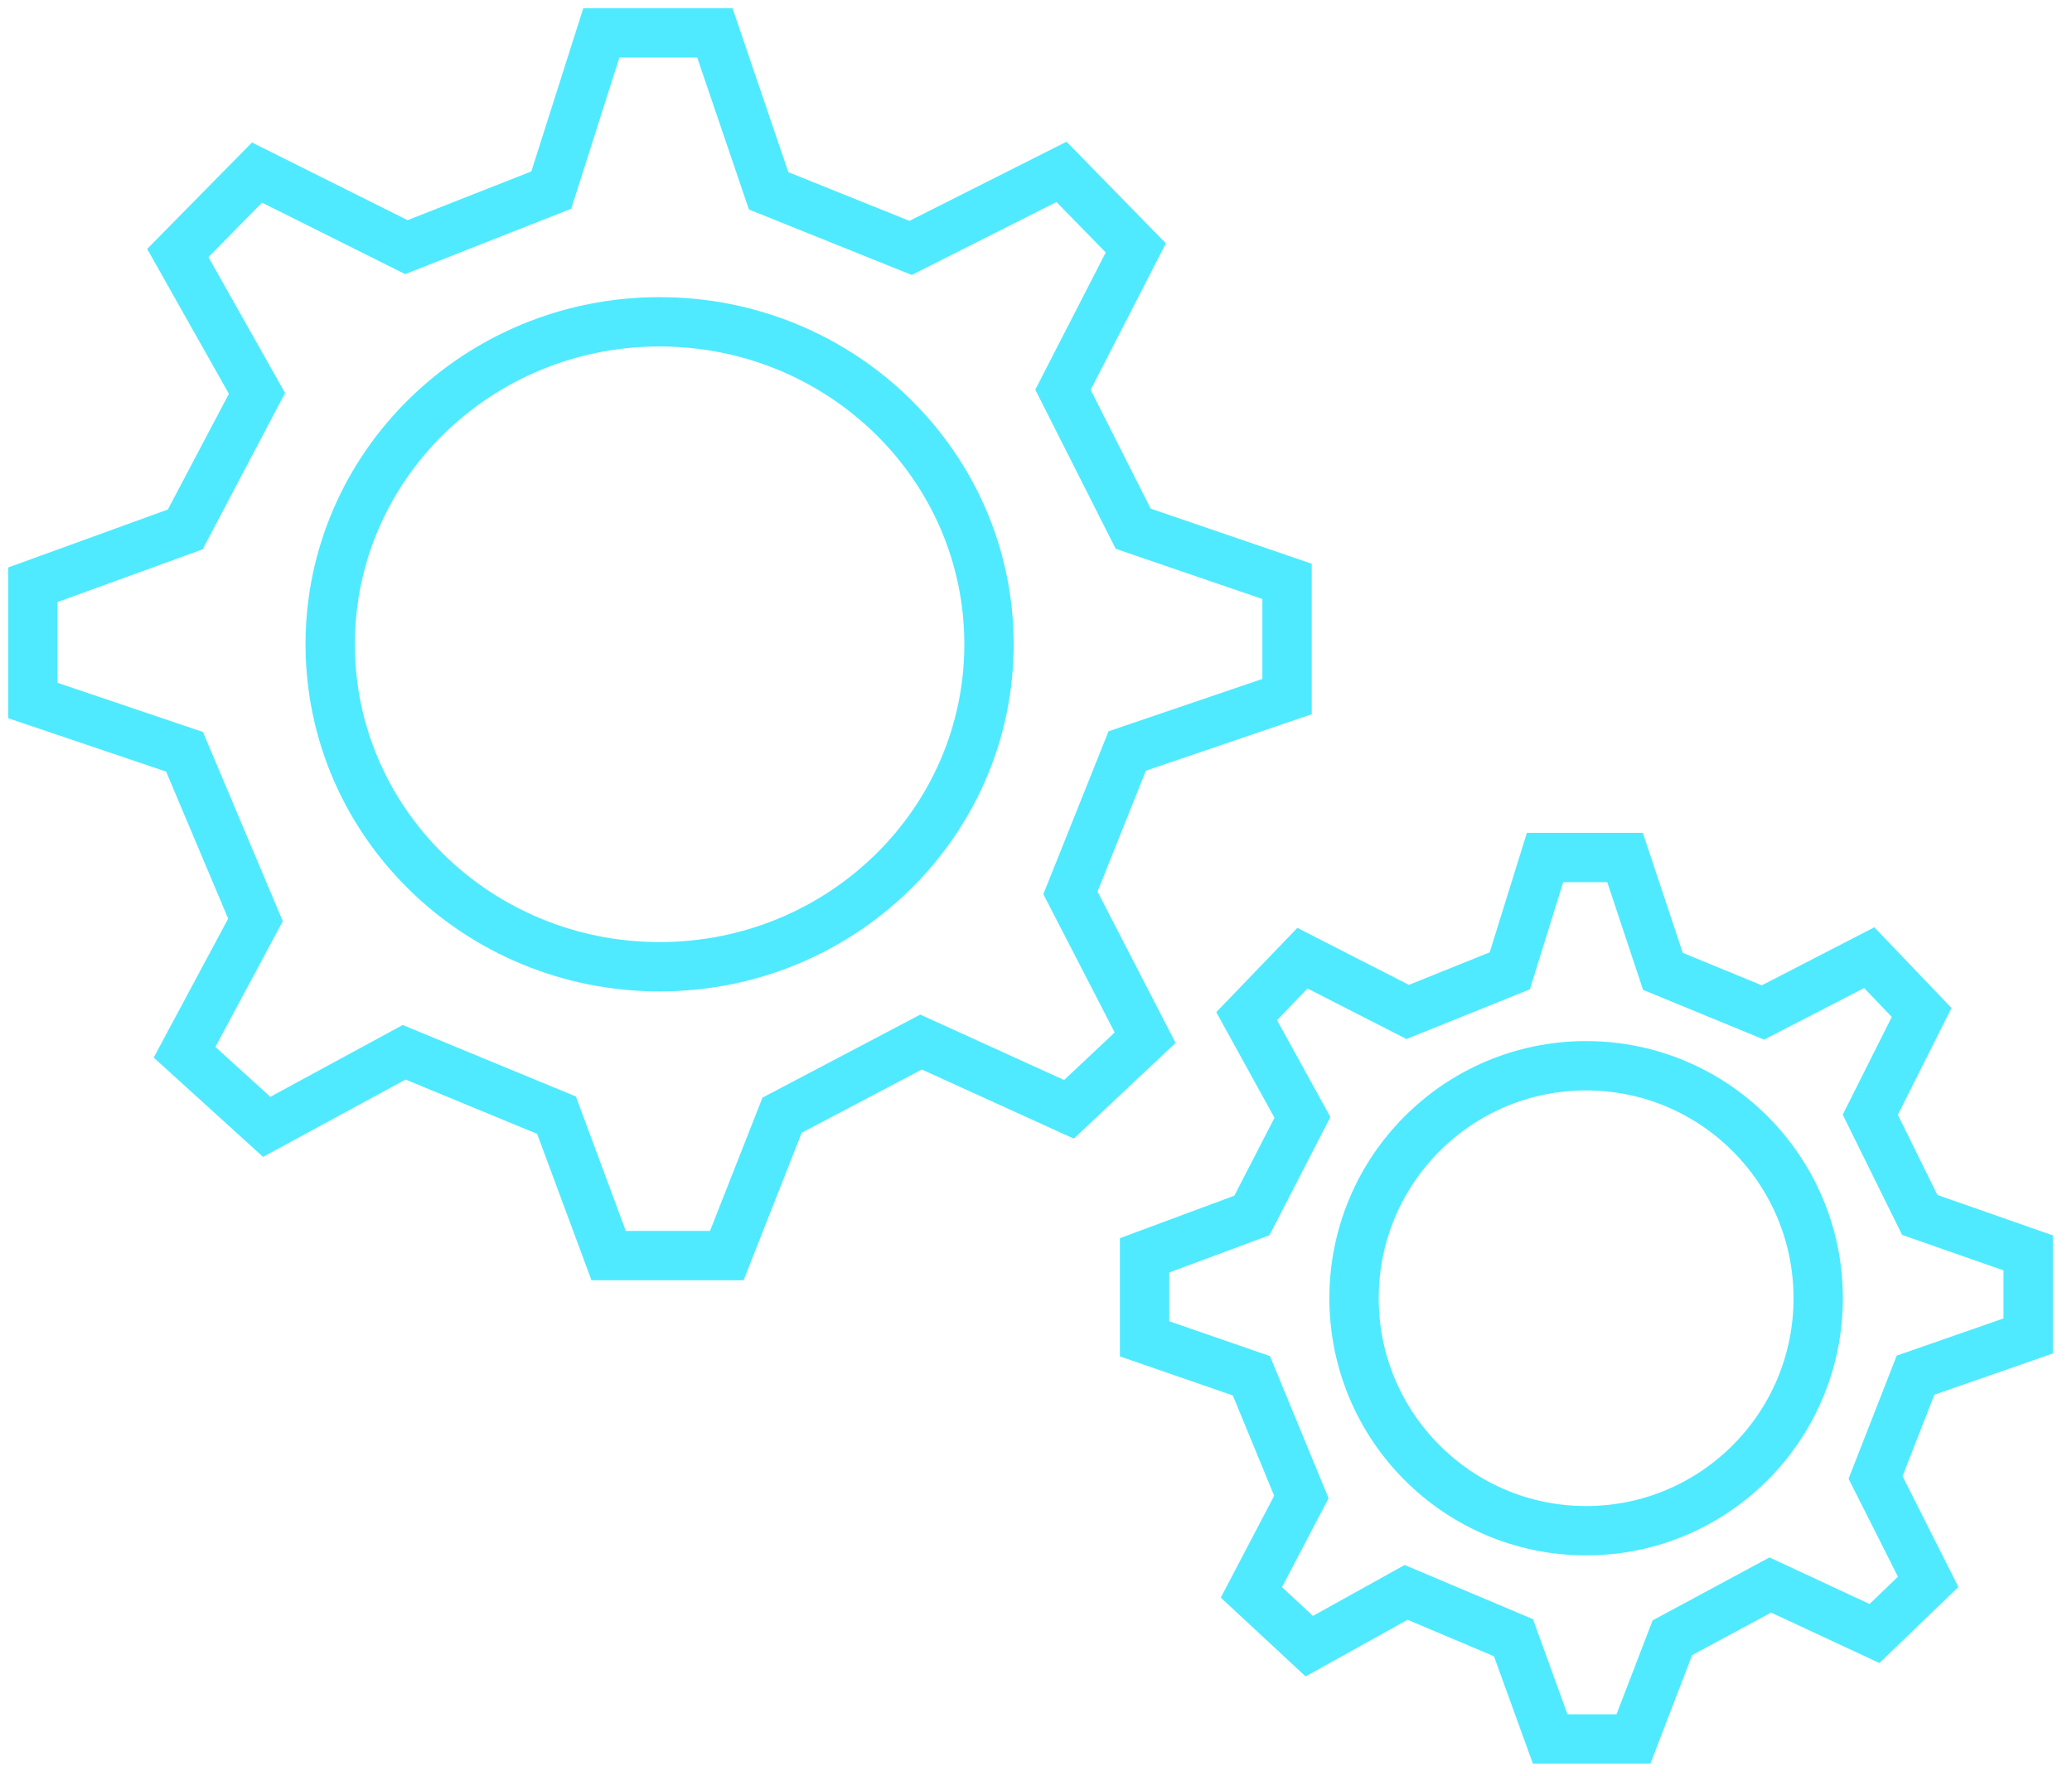
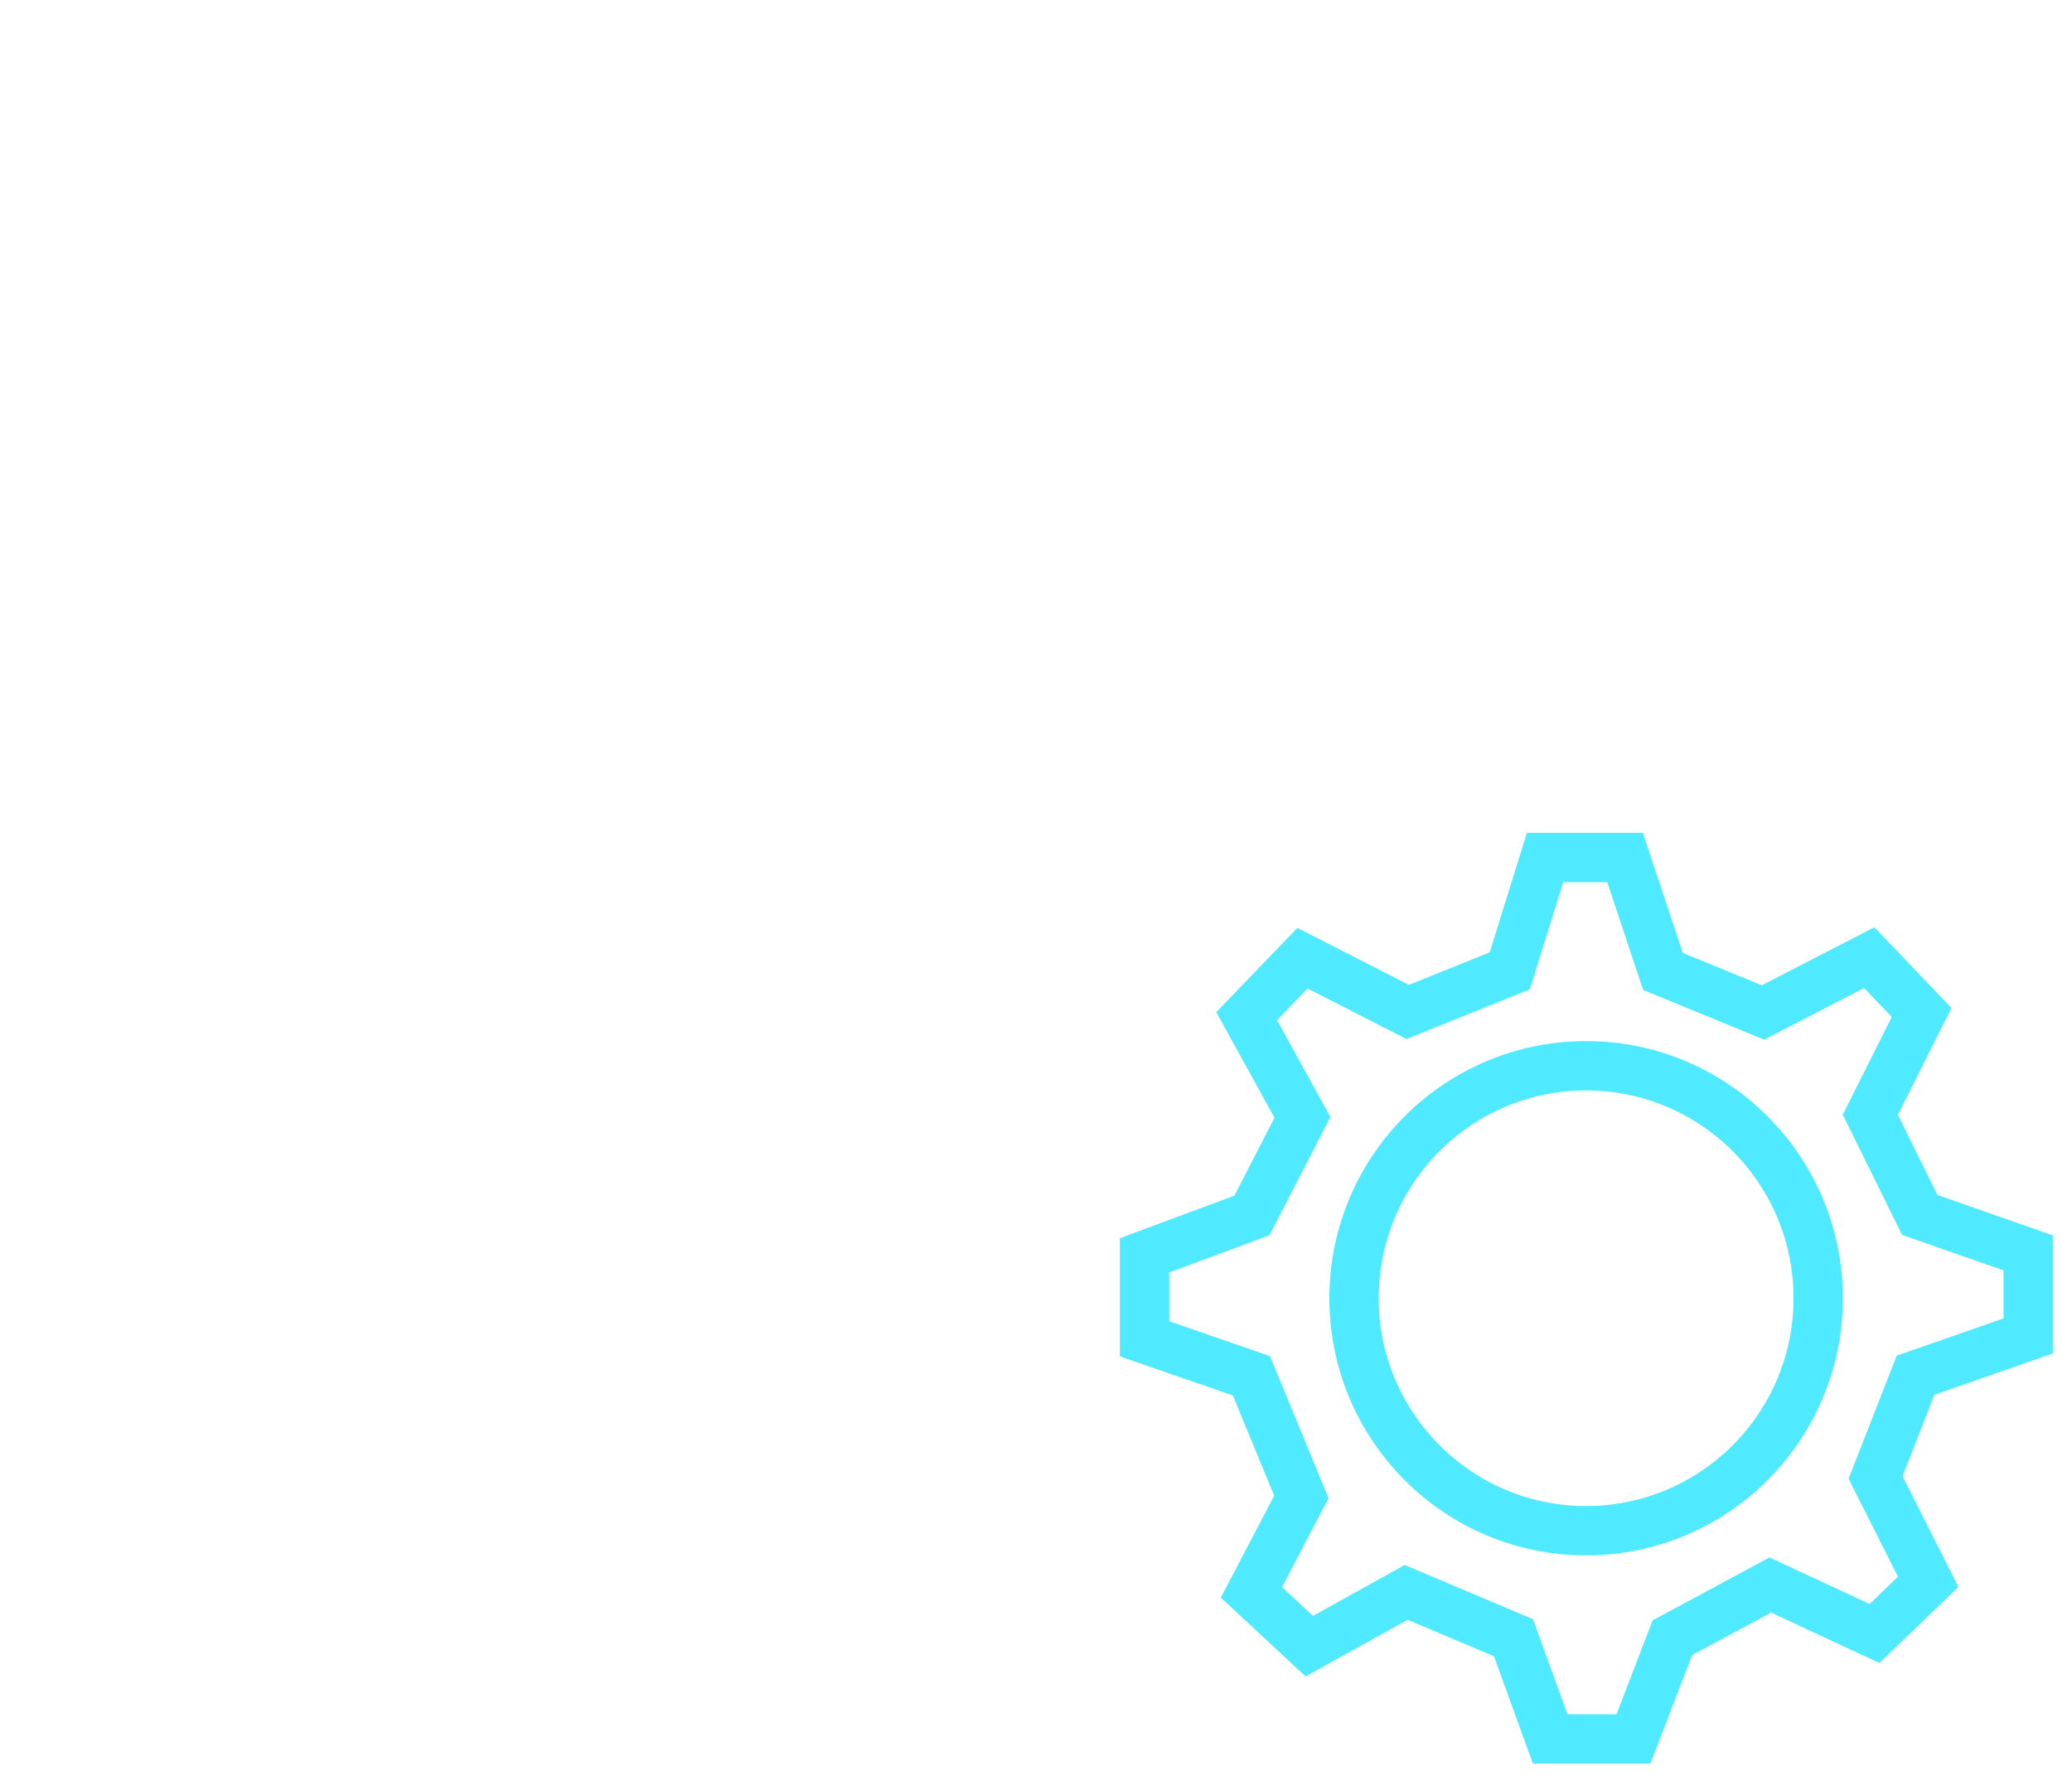
<svg xmlns="http://www.w3.org/2000/svg" width="63" height="54" viewBox="0 0 63 54" fill="none">
-   <path d="M39.133 21.181V17.678L34.455 16.077L32.32 11.852L34.535 7.538L32.275 5.226L27.687 7.538L23.371 5.803L21.736 1H18.284L16.762 5.78L12.356 7.515L7.814 5.247L5.406 7.693L7.814 11.962L5.633 16.098L1 17.781V21.301L5.611 22.86L7.768 27.972L5.611 31.997L8.109 34.265L12.288 31.997L16.921 33.91L18.506 38.179H22.099L23.78 33.91L28.005 31.686L32.502 33.732L34.818 31.553L32.547 27.15L34.273 22.836L39.133 21.181H39.133ZM20.055 29.396C14.524 29.396 10.04 25.006 10.04 19.59C10.04 14.175 14.524 9.785 20.055 9.785C25.587 9.785 30.071 14.175 30.071 19.59C30.071 25.006 25.587 29.396 20.055 29.396Z" stroke="#4FEAFF" stroke-width="1.5" stroke-miterlimit="10" />
  <path d="M61.667 40.623V38.097L58.371 36.943L56.867 33.897L58.428 30.787L56.835 29.12L53.603 30.787L50.562 29.537L49.41 26.074H46.978L45.906 29.52L42.801 30.771L39.601 29.136L37.905 30.899L39.601 33.977L38.065 36.959L34.801 38.172V40.71L38.049 41.834L39.569 45.519L38.049 48.42L39.809 50.056L42.754 48.42L46.018 49.799L47.134 52.877H49.666L50.85 49.799L53.827 48.196L56.995 49.671L58.627 48.1L57.027 44.926L58.243 41.816L61.667 40.623H61.667ZM48.226 46.545C44.329 46.545 41.17 43.38 41.17 39.476C41.17 35.572 44.329 32.407 48.226 32.407C52.123 32.407 55.283 35.572 55.283 39.476C55.283 43.38 52.123 46.545 48.226 46.545Z" stroke="#4FEAFF" stroke-width="1.5" stroke-miterlimit="10" />
</svg>